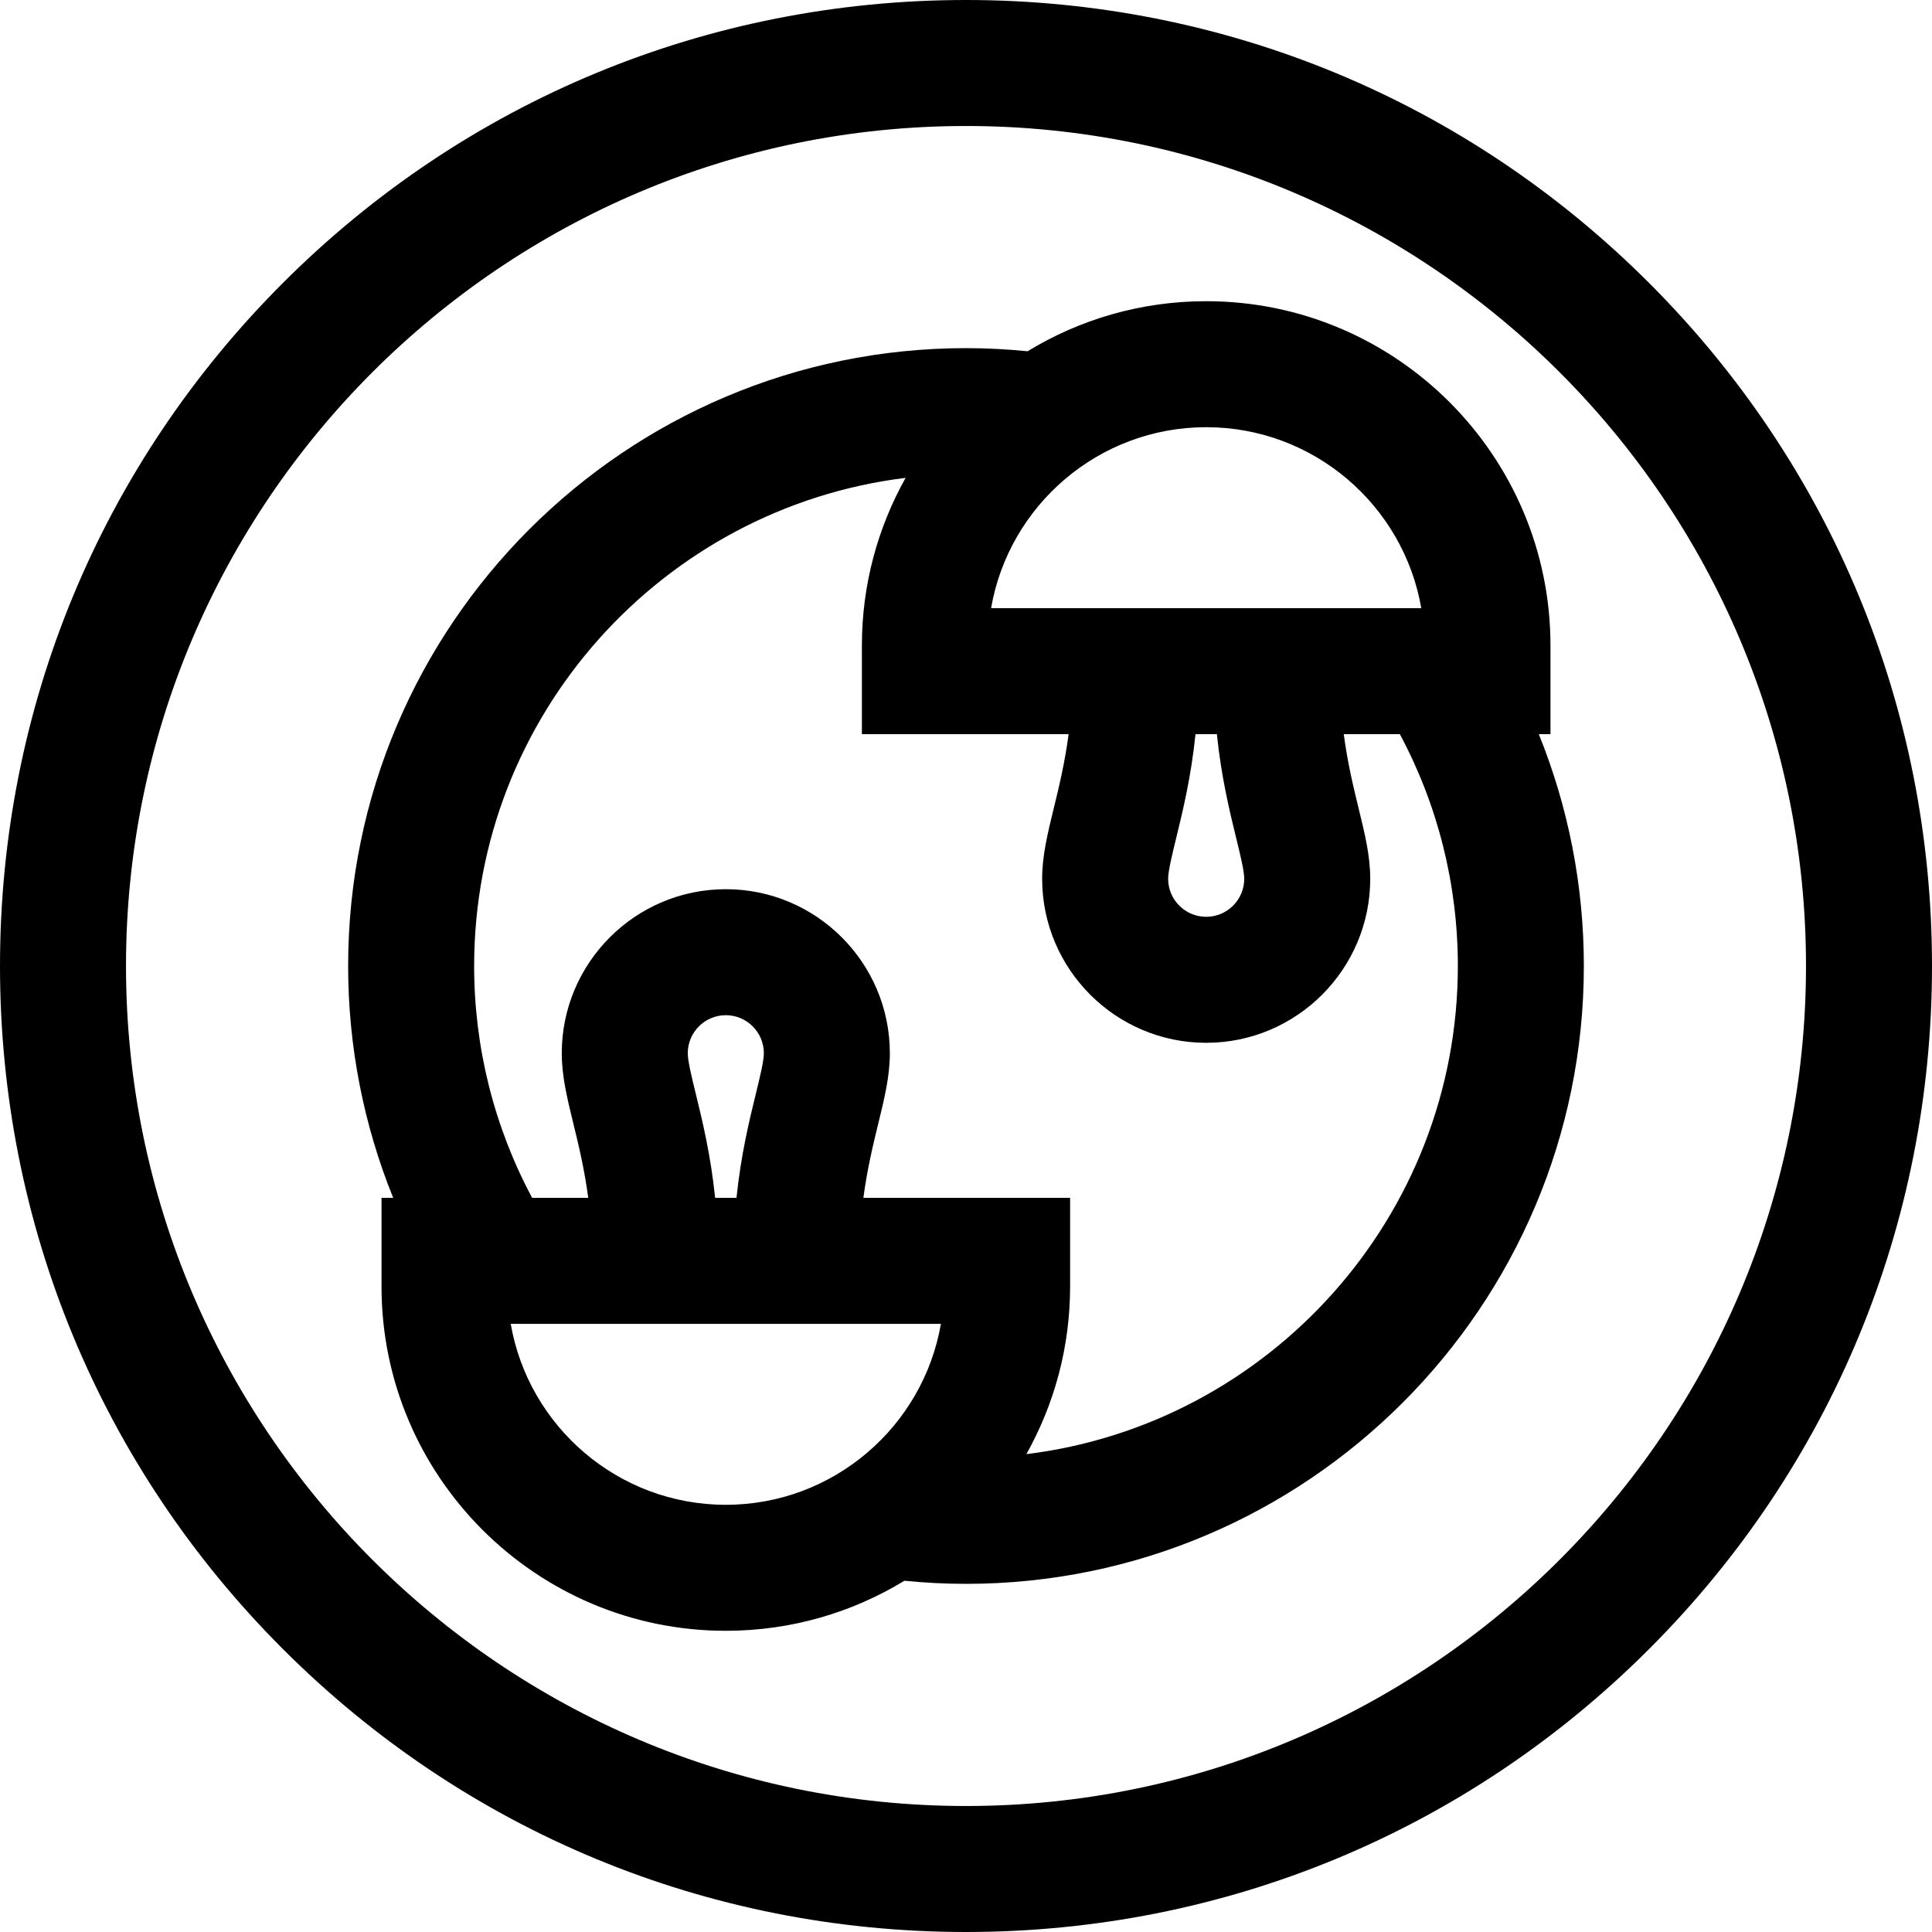
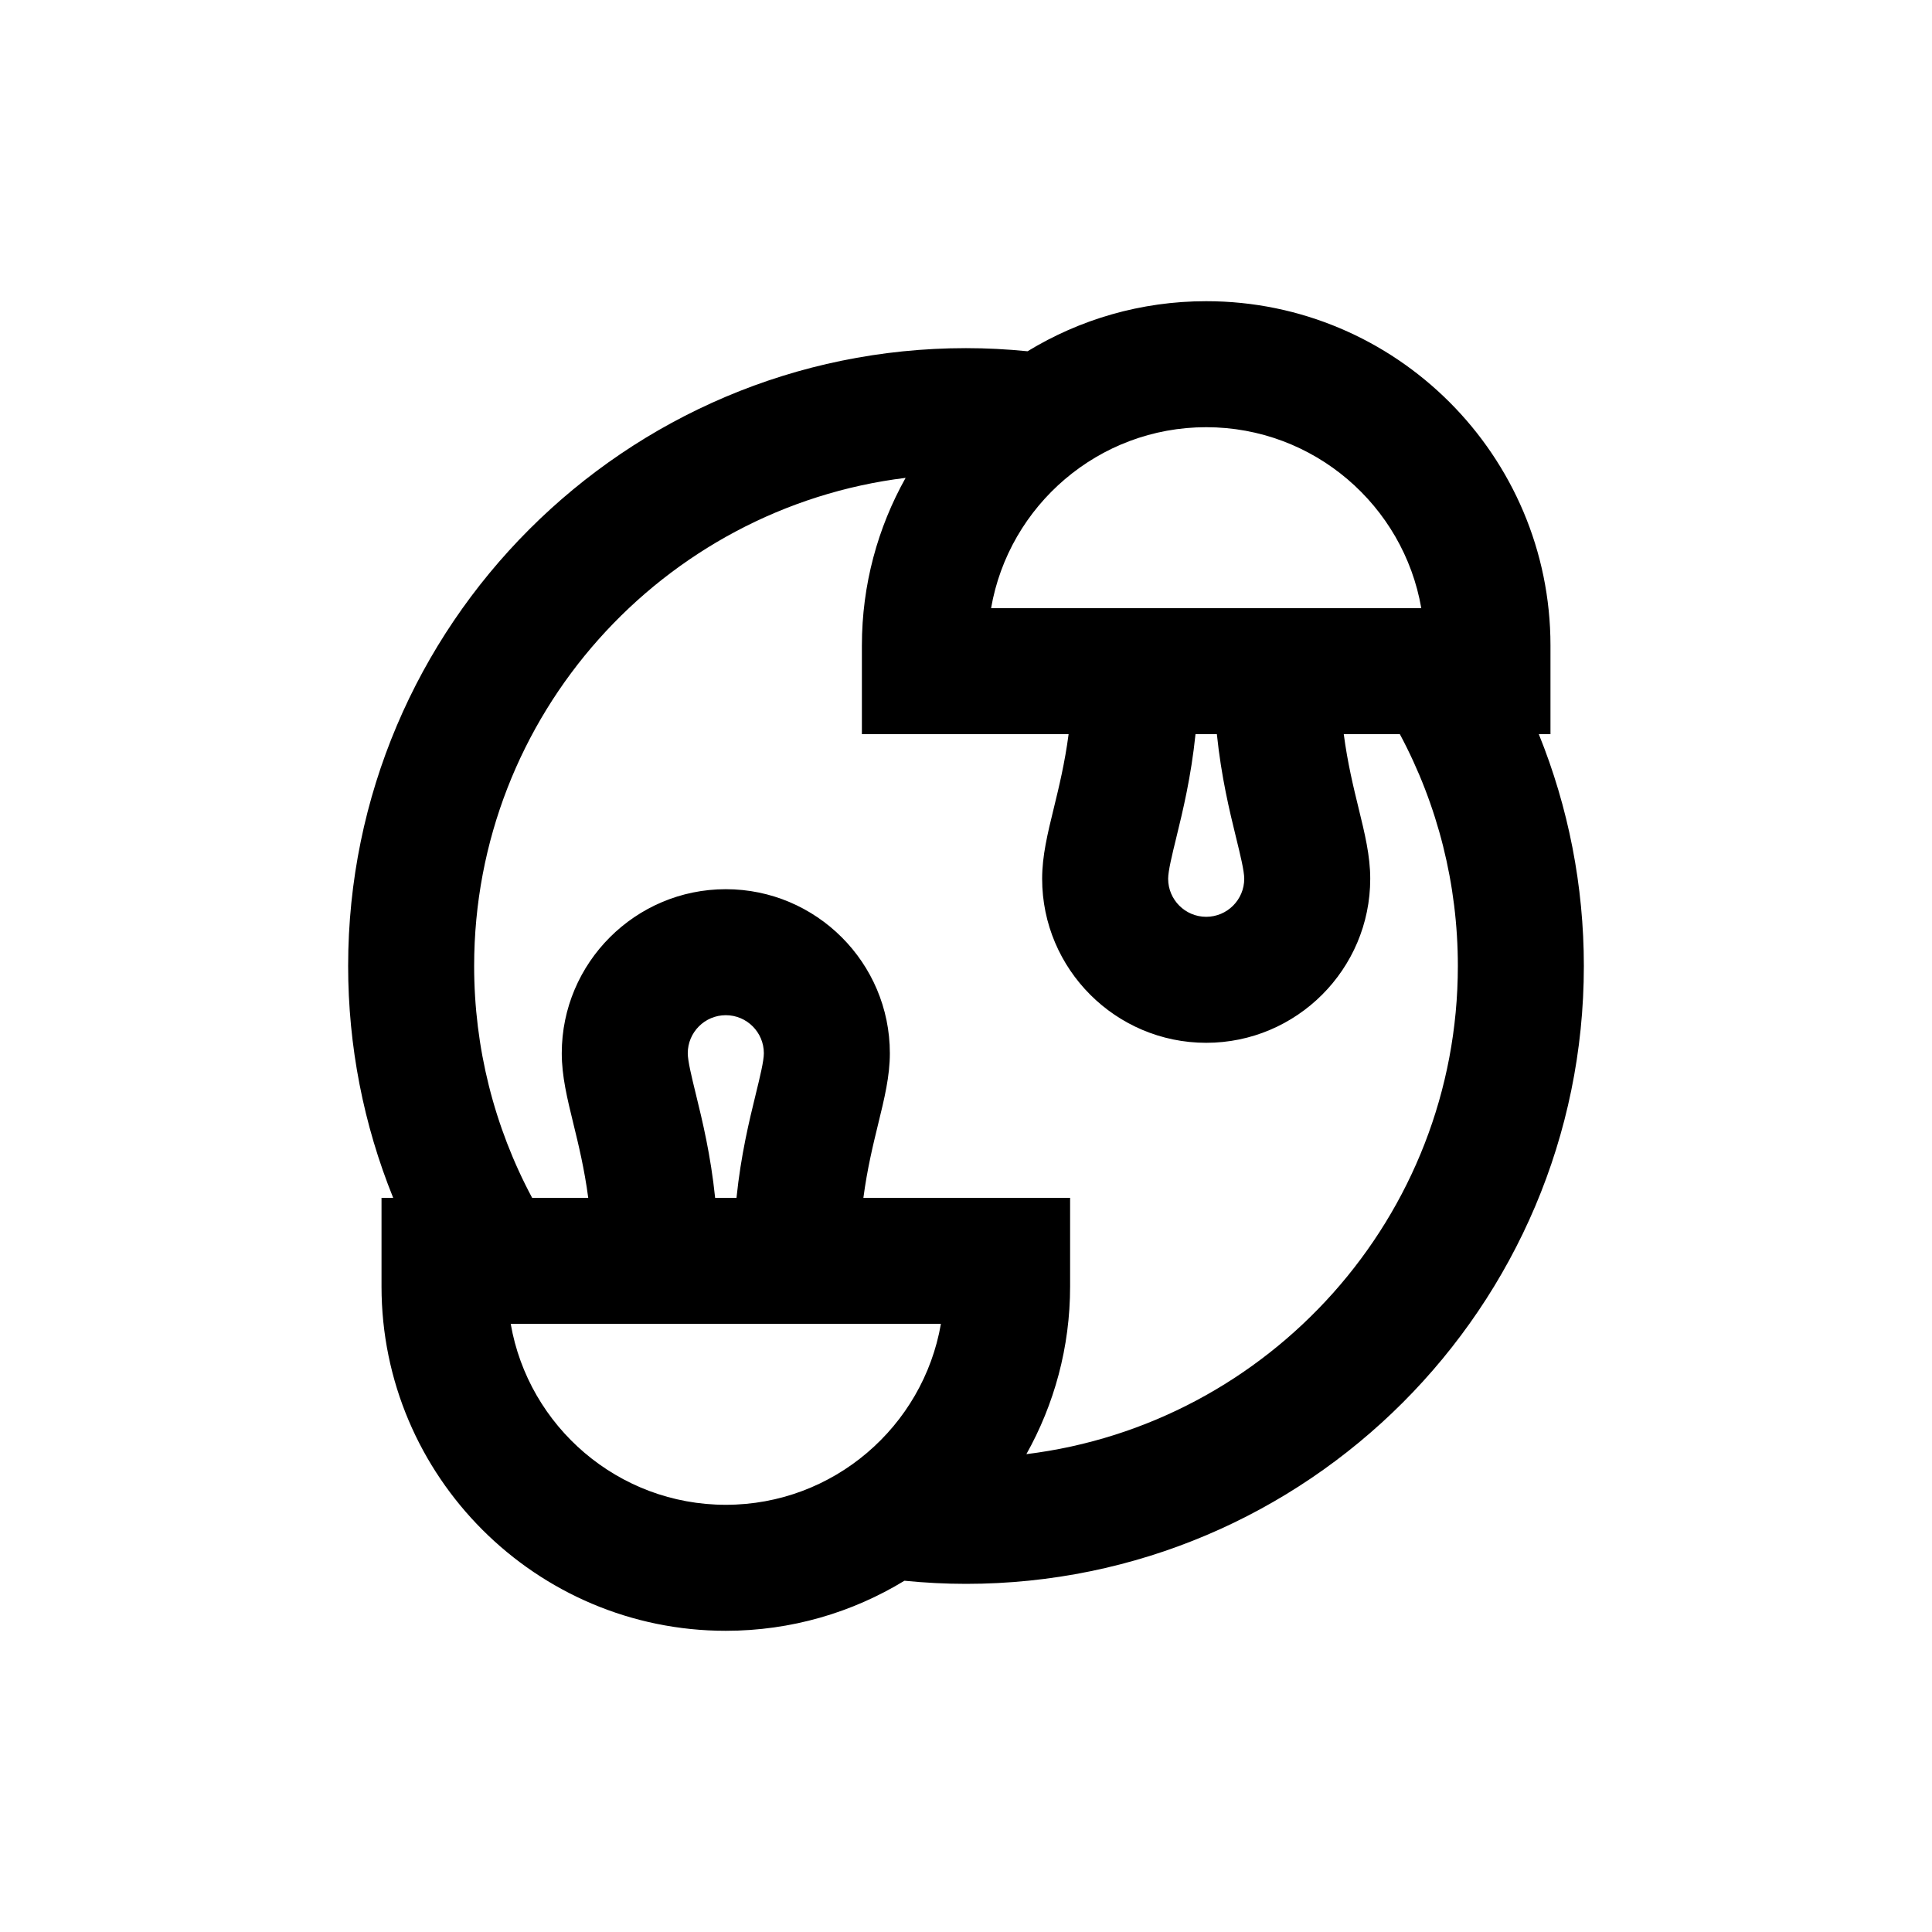
<svg xmlns="http://www.w3.org/2000/svg" fill="#000000" height="800px" width="800px" version="1.1" id="Layer_1" viewBox="0 0 512 512" xml:space="preserve">
  <g>
    <g>
-       <path d="M437.02,74.98C388.667,26.628,324.38,0,256,0S123.333,26.628,74.98,74.98C26.628,123.333,0,187.619,0,256    s26.628,132.667,74.98,181.02C123.333,485.372,187.62,512,256,512s132.667-26.628,181.02-74.98    C485.372,388.667,512,324.381,512,256S485.372,123.333,437.02,74.98z M256,478.609c-122.746,0-222.609-99.862-222.609-222.609    S133.254,33.391,256,33.391S478.609,133.254,478.609,256S378.746,478.609,256,478.609z" />
-     </g>
+       </g>
  </g>
  <g>
    <g>
      <path d="M407.799,194.56h3.093v-23.499c0-50.31-40.93-91.241-91.241-91.241c-17.32,0-33.527,4.852-47.336,13.266    c-5.437-0.541-10.902-0.825-16.316-0.825c-90.286,0-163.738,73.452-163.738,163.738c0,21.204,4.082,42.034,11.938,61.44h-3.093    v23.499c0,50.31,40.93,91.241,91.241,91.241c17.32,0,33.527-4.852,47.336-13.266c5.437,0.541,10.902,0.825,16.316,0.825    c90.286,0,163.738-73.452,163.738-163.738C419.738,234.796,415.657,213.966,407.799,194.56z M319.653,113.212    c28.526,0,52.295,20.754,57.002,47.957H262.649C267.356,133.966,291.127,113.212,319.653,113.212z M329.736,232.88    c0,5.56-4.523,10.083-10.083,10.083c-5.56,0-10.083-4.522-10.083-10.083c0-2.059,1.04-6.31,2.139-10.81    c1.744-7.135,3.932-16.1,5.114-27.51h5.659c1.182,11.41,3.37,20.374,5.114,27.51C328.696,226.57,329.736,230.821,329.736,232.88z     M192.347,398.788c-28.526,0-52.295-20.754-57.002-47.957h114.007C244.644,378.034,220.873,398.788,192.347,398.788z     M182.264,279.12c0-5.56,4.523-10.083,10.083-10.083s10.083,4.522,10.083,10.083c0,2.059-1.04,6.31-2.139,10.81    c-1.744,7.135-3.932,16.1-5.114,27.51h-5.659c-1.182-11.41-3.37-20.374-5.114-27.51    C183.304,285.43,182.264,281.179,182.264,279.12z M272.002,385.363c7.367-13.156,11.587-28.304,11.587-44.425V317.44h-54.782    c1.014-7.669,2.566-14.04,3.92-19.582c1.661-6.792,3.094-12.658,3.094-18.738c0-23.972-19.502-43.474-43.474-43.474    s-43.474,19.502-43.474,43.474c0,6.081,1.434,11.946,3.094,18.738c1.355,5.542,2.906,11.913,3.92,19.582h-14.864    c-10.079-18.826-15.371-39.887-15.371-61.44c0-66.456,49.993-121.451,114.345-129.363c-7.367,13.156-11.587,28.304-11.587,44.425    v23.499h54.782c-1.014,7.669-2.566,14.04-3.92,19.582c-1.661,6.792-3.094,12.658-3.094,18.738    c0,23.972,19.502,43.474,43.474,43.474s43.474-19.502,43.474-43.474c0-6.081-1.434-11.946-3.094-18.738    c-1.355-5.542-2.906-11.913-3.92-19.582h14.864c10.079,18.826,15.371,39.887,15.371,61.44    C386.346,322.456,336.354,377.451,272.002,385.363z" />
    </g>
  </g>
</svg>